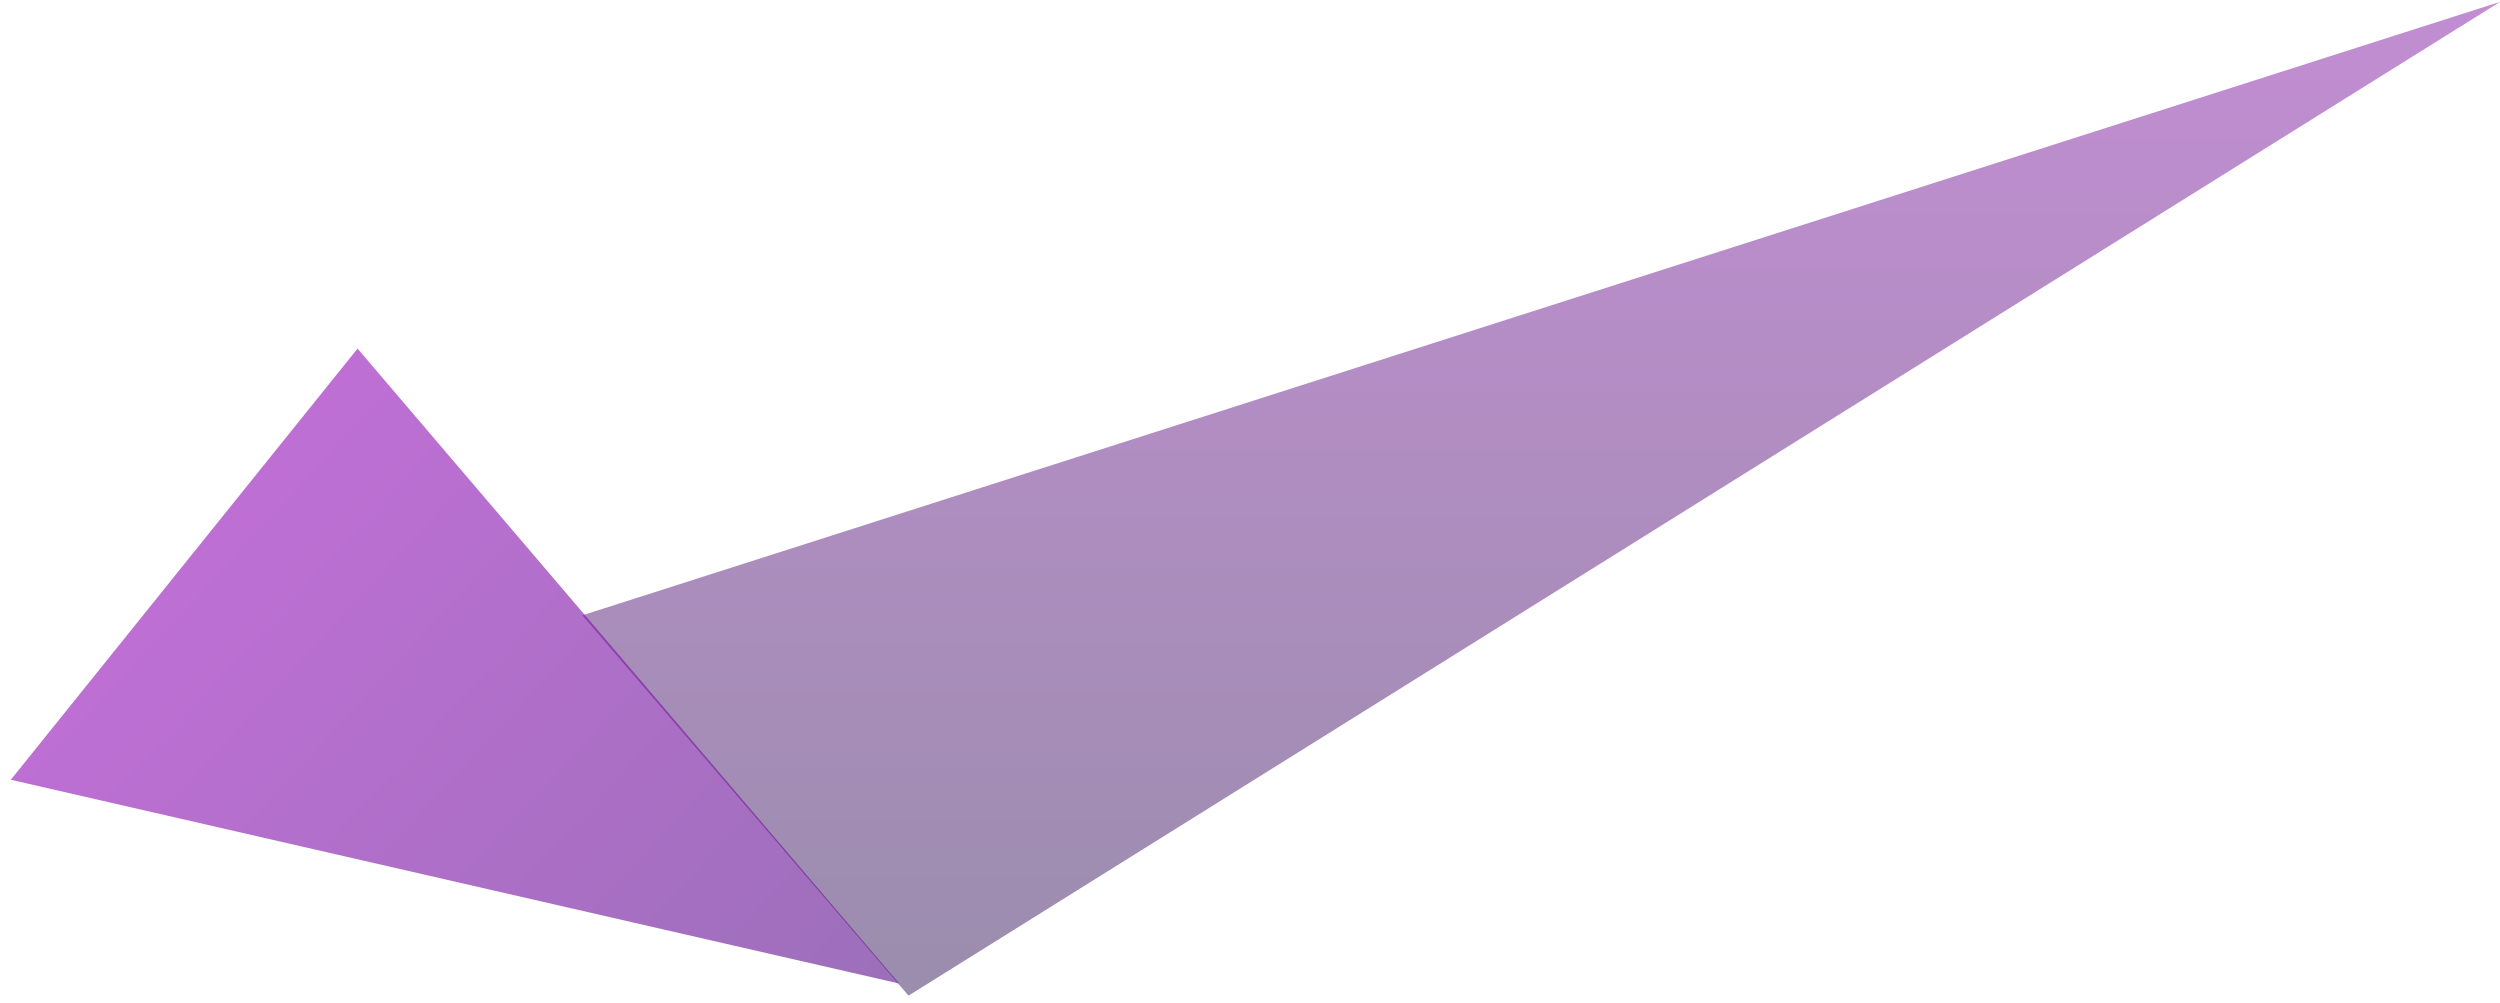
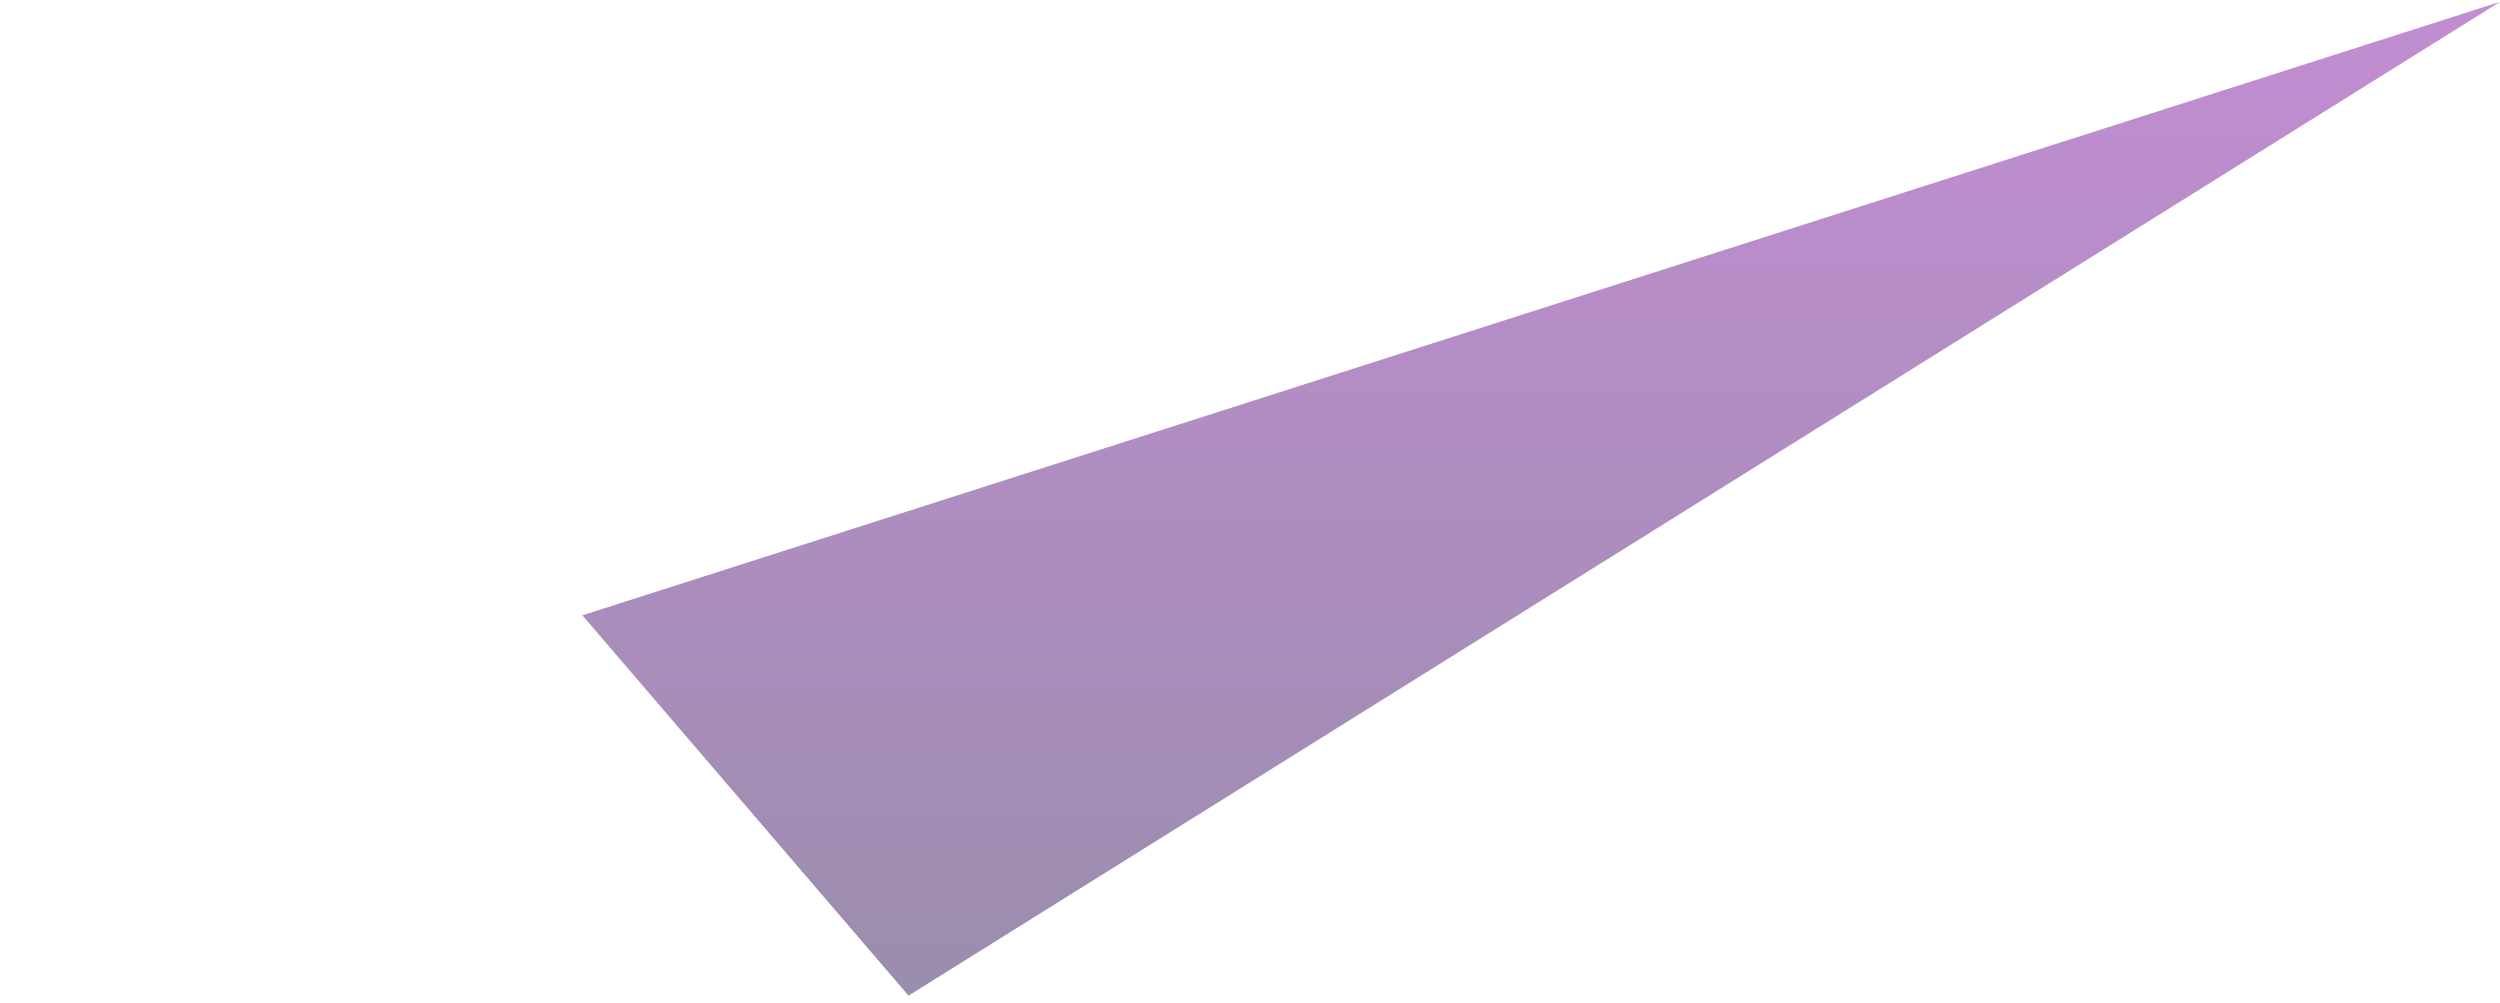
<svg xmlns="http://www.w3.org/2000/svg" width="187" height="75" viewBox="0 0 187 75" fill="none">
-   <path opacity="0.5" d="M67.957 74.474L187.005 0.137L43.56 46.025L67.957 74.474Z" fill="url(#paint0_linear_364_529)" />
-   <path opacity="0.6" d="M67.263 73.569L26.744 26.074L0.809 58.326L67.263 73.569Z" fill="url(#paint1_linear_364_529)" />
+   <path opacity="0.5" d="M67.957 74.474L187.005 0.137L43.56 46.025Z" fill="url(#paint0_linear_364_529)" />
  <defs>
    <linearGradient id="paint0_linear_364_529" x1="115.283" y1="0.137" x2="115.283" y2="74.474" gradientUnits="userSpaceOnUse">
      <stop stop-color="#861DA7" />
      <stop offset="1" stop-color="#371C5C" />
    </linearGradient>
    <linearGradient id="paint1_linear_364_529" x1="8.53" y1="27.792" x2="64.603" y2="79.691" gradientUnits="userSpaceOnUse">
      <stop stop-color="#9F0EC1" />
      <stop offset="1" stop-color="#580F8B" />
    </linearGradient>
  </defs>
</svg>